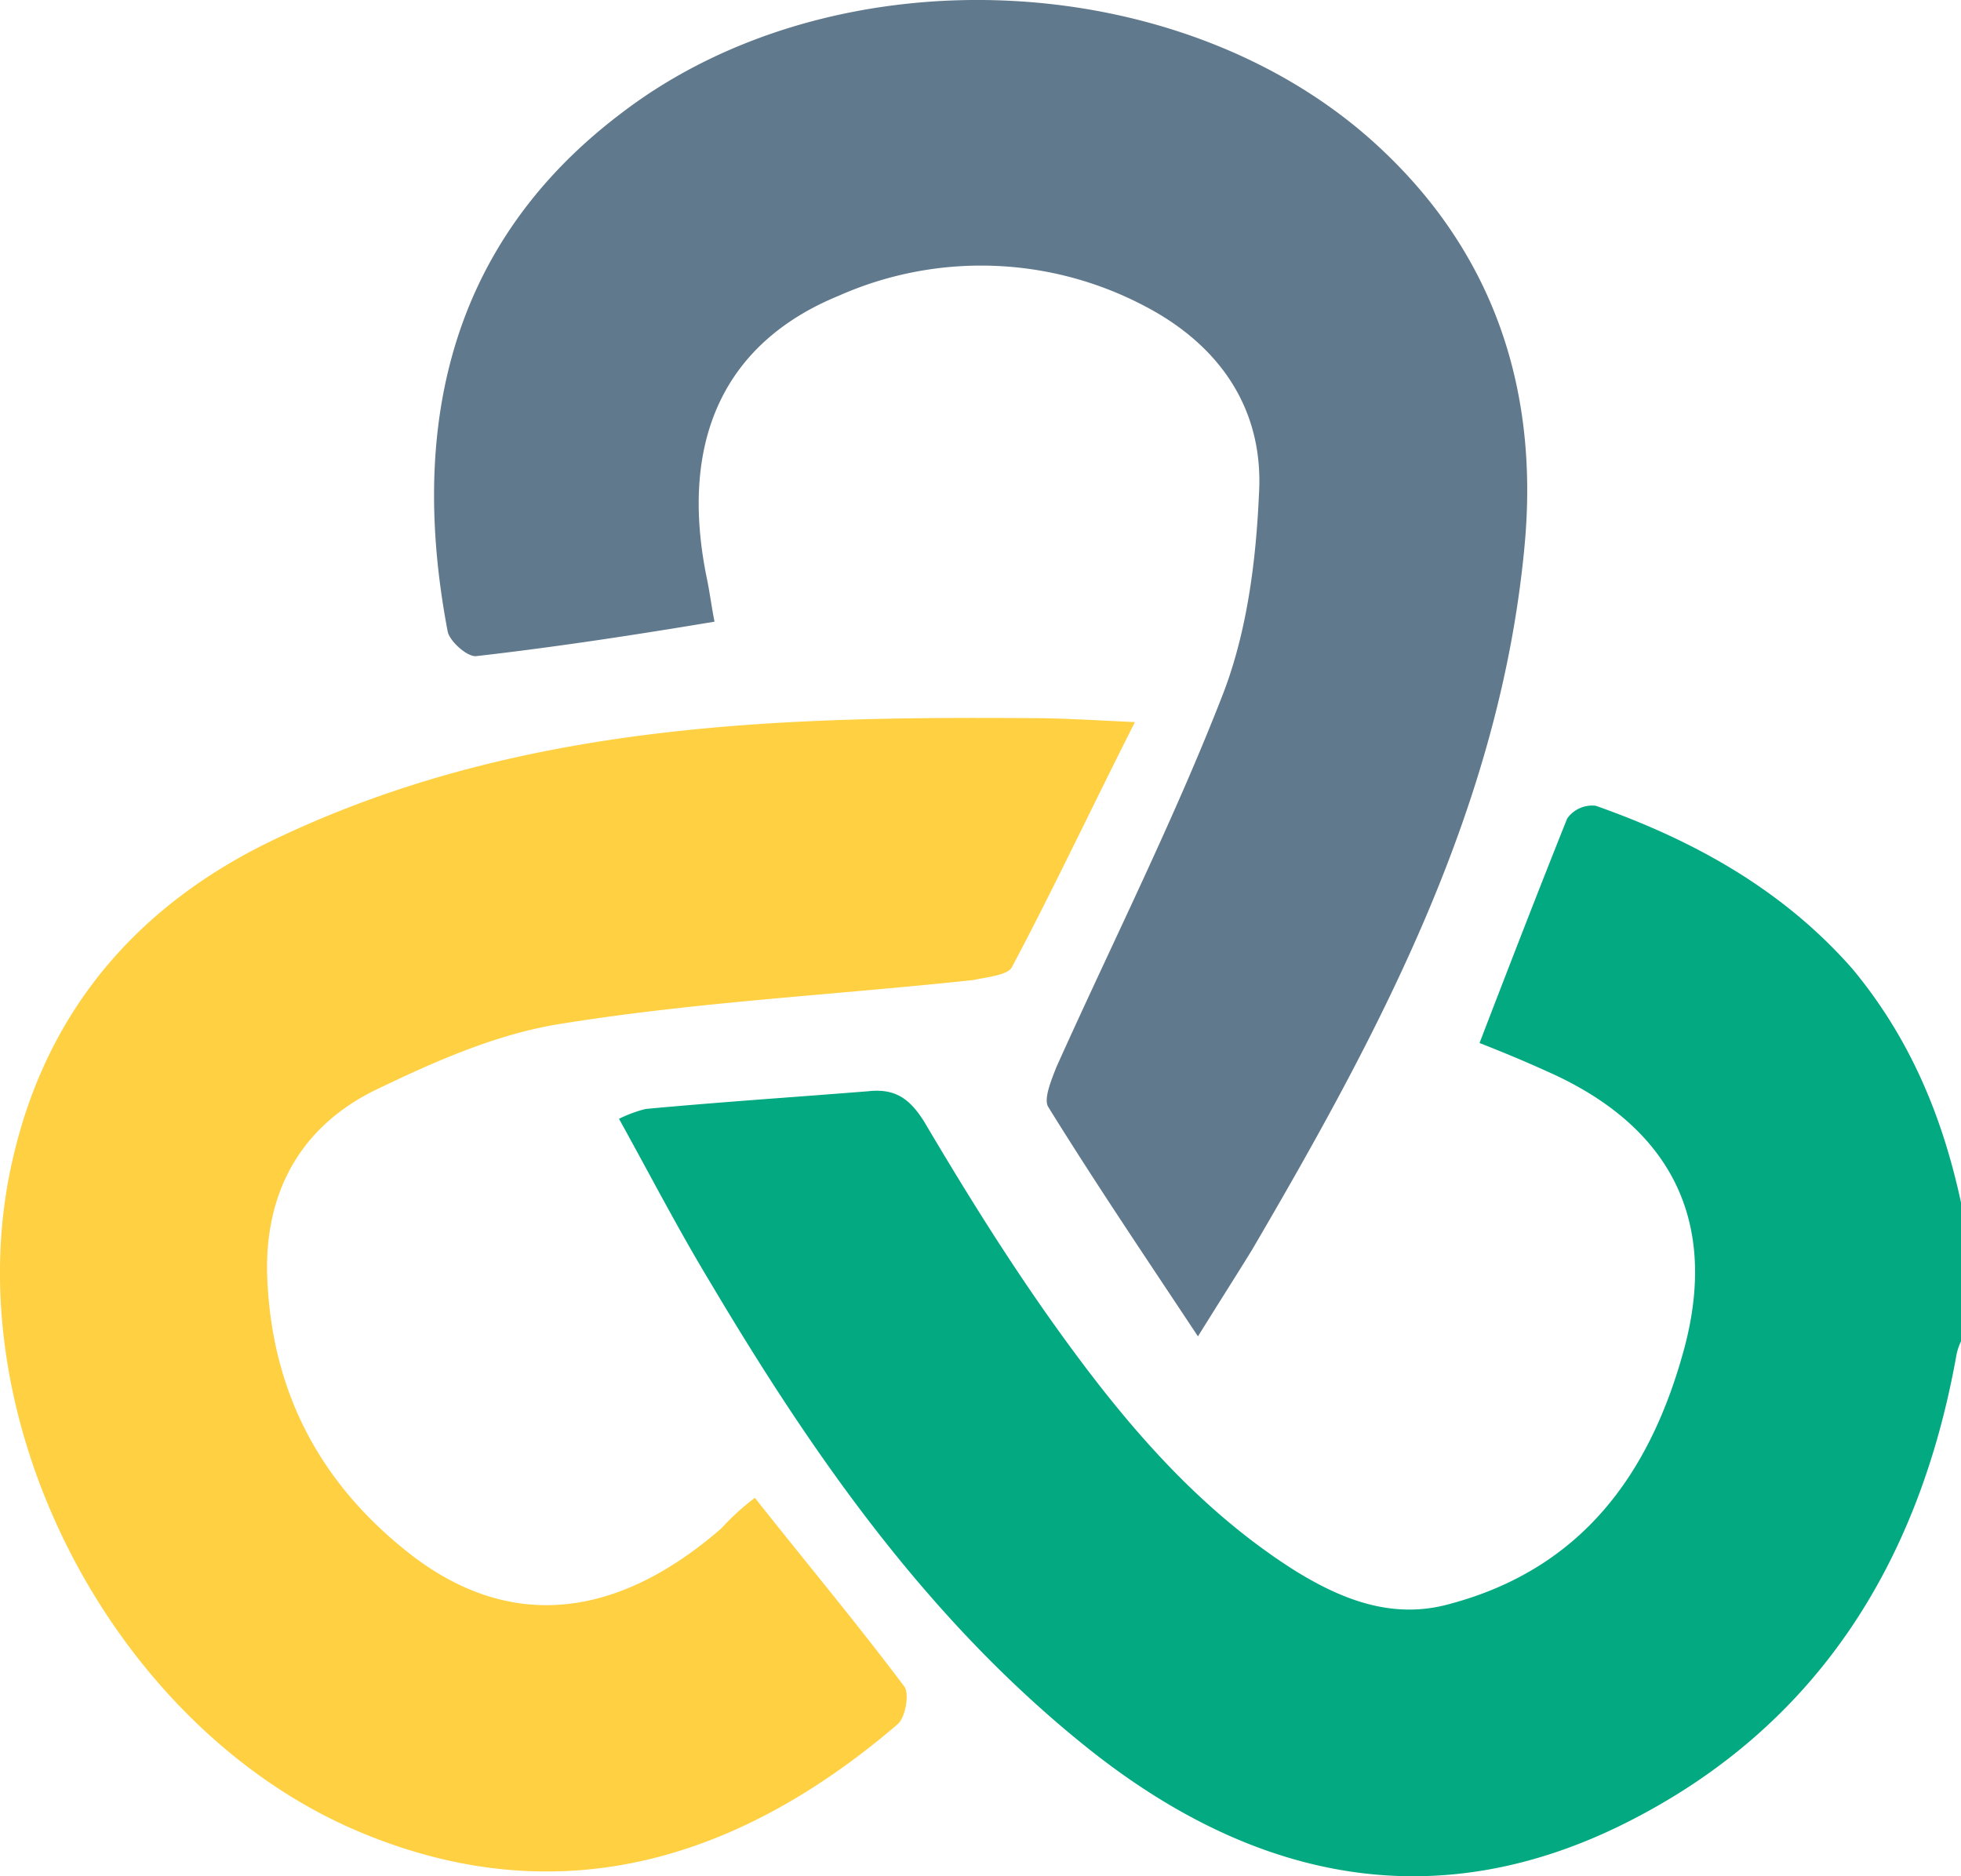
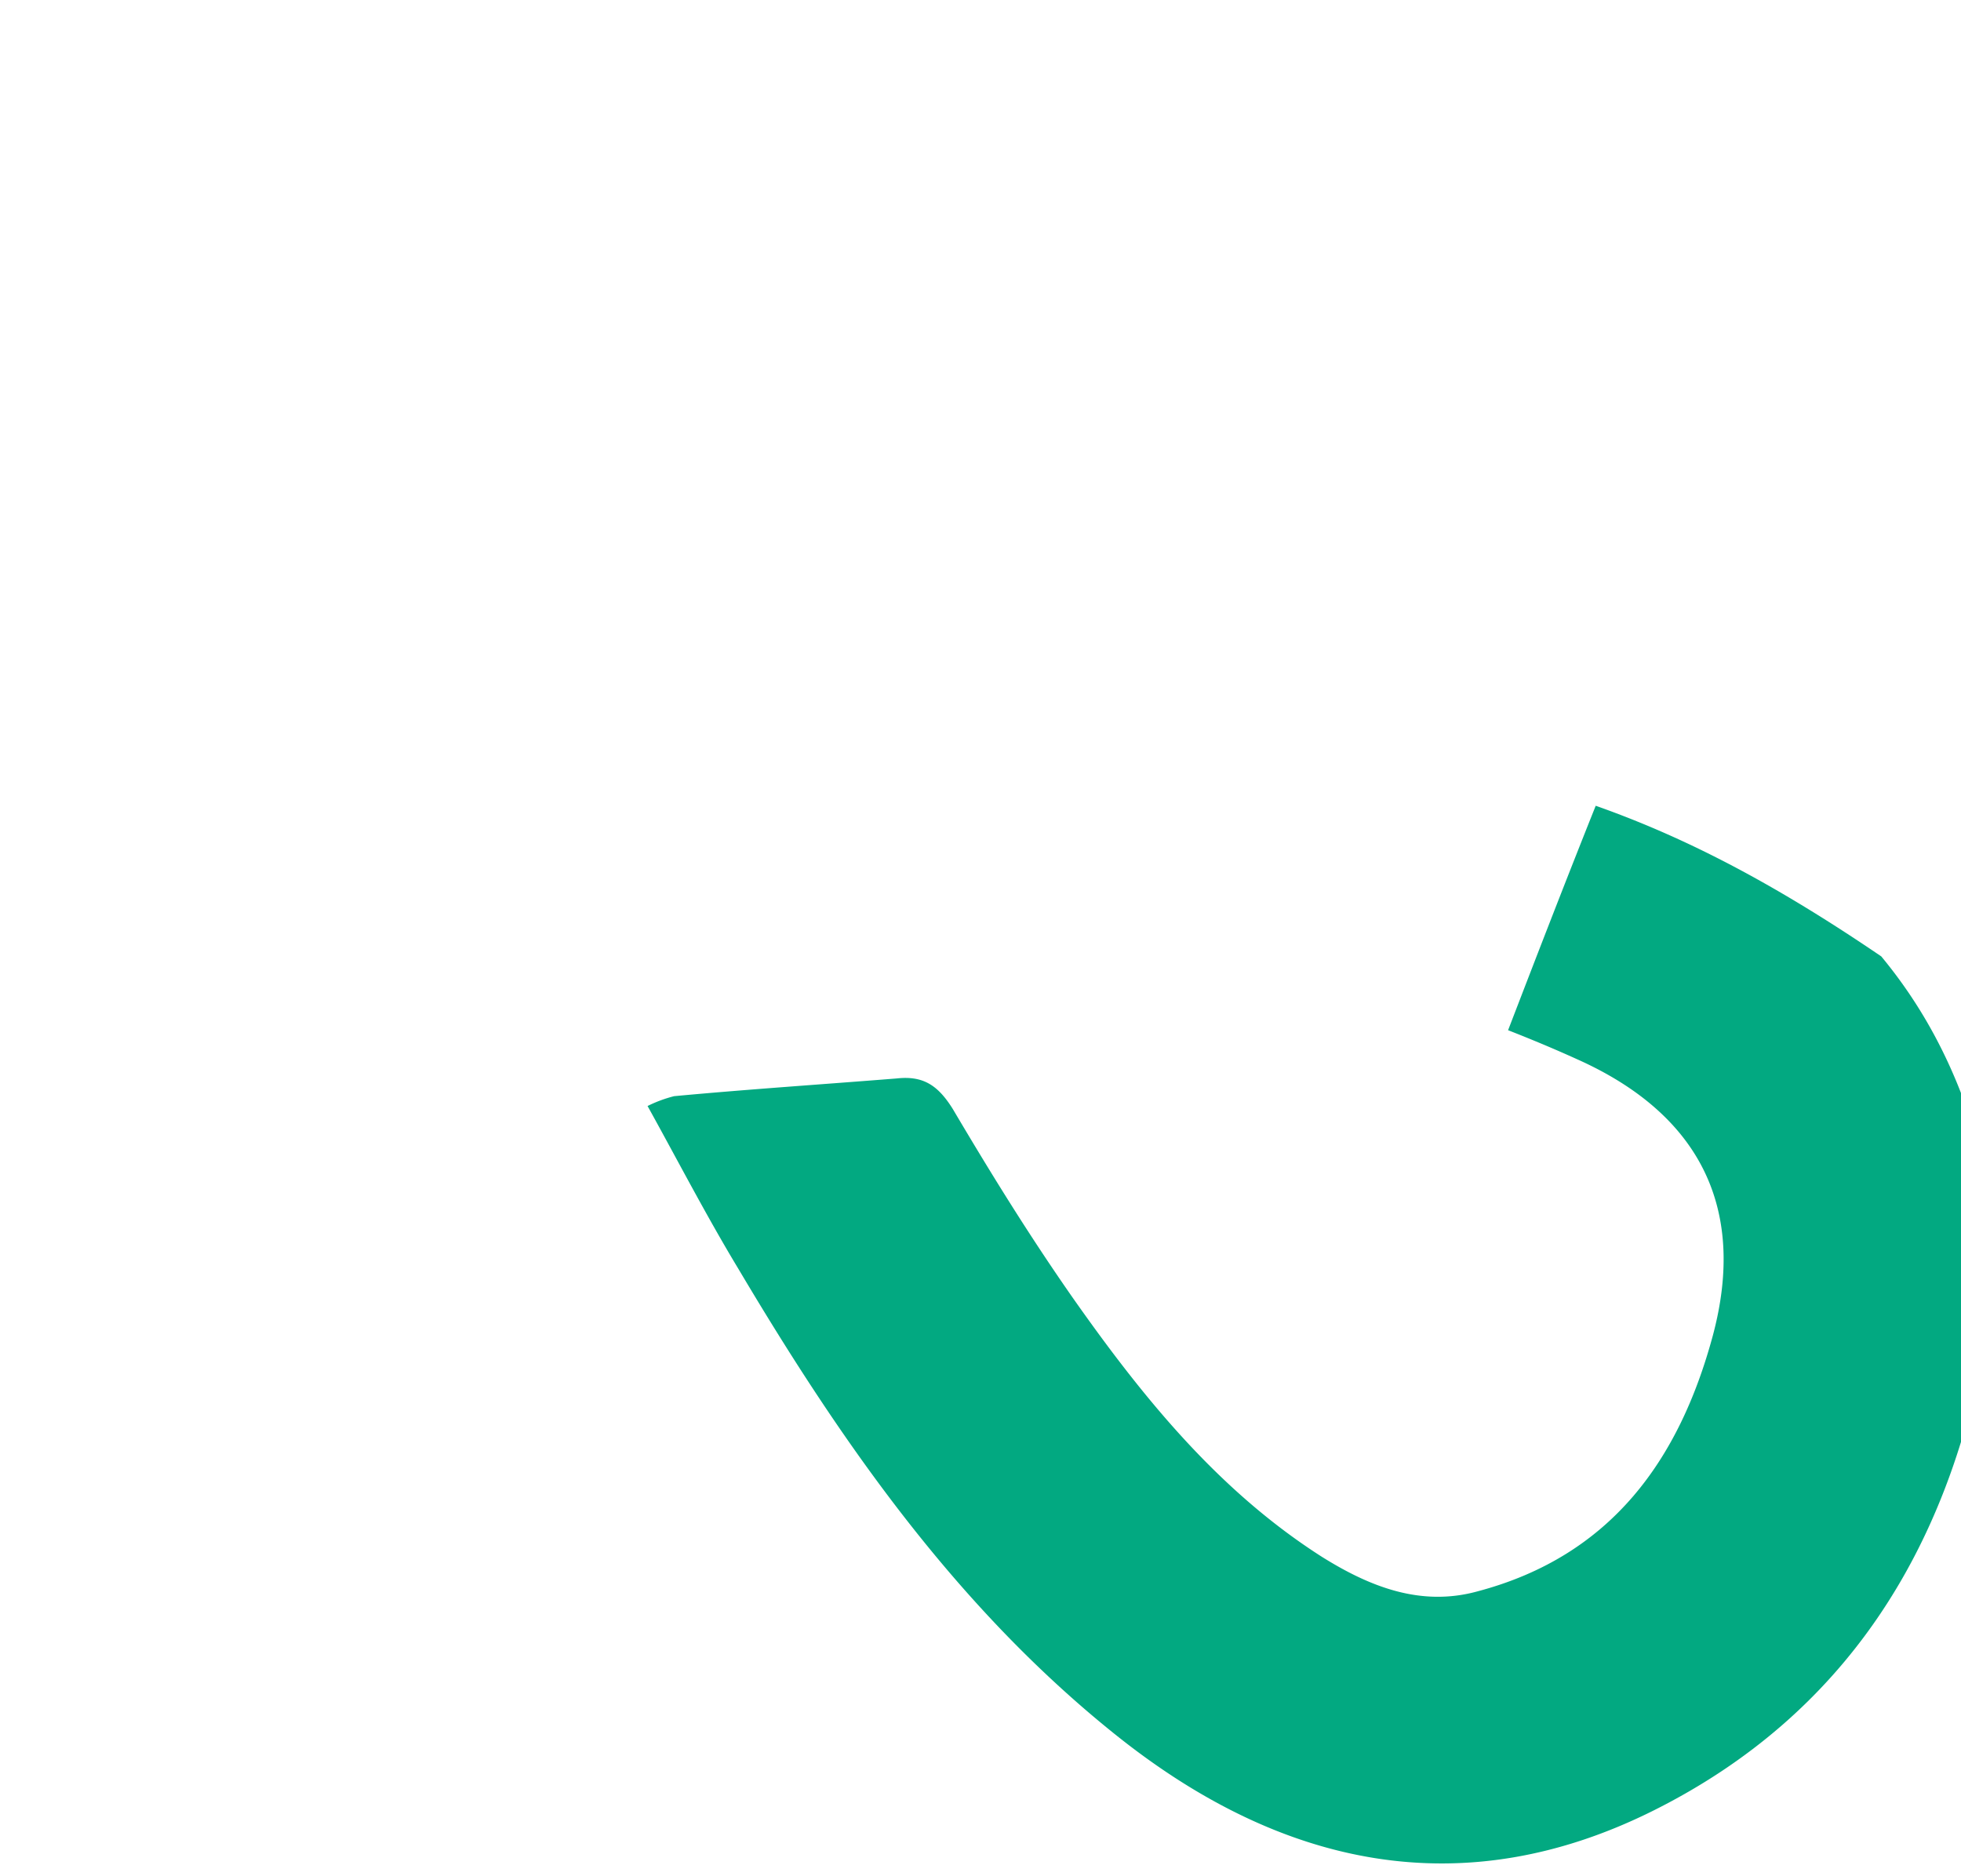
<svg xmlns="http://www.w3.org/2000/svg" viewBox="0 0 199.17 190.59">
  <defs>
    <style>.cls-1{fill:#02a981;}.cls-2{fill:#60798d;}.cls-3{fill:#ffd042;}</style>
  </defs>
  <g id="Layer_2" data-name="Layer 2">
    <g id="Layer_1-2" data-name="Layer 1">
-       <path class="cls-1" d="M162.07,81.85a3.1,3.1,0,0,0-2.9,1.3c-3,7.5-5.9,15-8.9,22.8,2.3.9,4.7,1.9,6.9,2.9,12.4,5.5,17.4,15,13.9,28.1-3.4,12.6-10.3,22.4-23.9,26-5.8,1.6-11-.5-15.8-3.5-10.5-6.7-18.2-16.2-25.3-26.3-4.4-6.3-8.3-12.6-12.2-19.2-1.5-2.4-3-3.4-5.7-3.1-7.5.6-15.1,1.1-22.6,1.8a13.41,13.41,0,0,0-2.7,1c3.1,5.6,6,11.2,9.2,16.5,10.5,17.7,22.2,34.5,38.5,47.5,16.7,13.3,35.1,17.3,54.6,7.5,19.3-9.7,29.7-26.3,33.5-47.3a5.82,5.82,0,0,1,.5-1.6v-14.1c-1.9-8.8-5.2-16.7-11-23.7C181.07,90.35,172,85.35,162.07,81.85Z" />
-       <path class="cls-2" d="M72.57,63.15c-8.4,1.4-16.3,2.6-24.2,3.5-.9.1-2.7-1.5-2.9-2.5-3.6-18.9-1-38.6,17.7-52.7,21.6-16.5,56.9-15,76.8,3.4,11.7,10.8,16.3,24.6,14.9,40.3-2.4,26.6-14.6,49.4-27.7,71.8-1.6,2.6-3.2,5.1-5.5,8.8-5.5-8.3-10.5-15.7-15.2-23.3-.5-.8.3-2.7.8-4,5.7-12.7,12-25.2,17-38.1,2.4-6.3,3.3-13.4,3.6-20.2.5-8.5-3.9-15-11.5-19a35.63,35.63,0,0,0-31.2-1.1c-11.7,4.8-16.2,14.8-13.4,28.6C72.07,60.05,72.27,61.65,72.57,63.15Z" />
-       <path class="cls-3" d="M76.67,152.15c5.3,6.7,10.4,12.8,15.2,19.2.5.7.1,3.1-.7,3.8-14.6,12.5-32.9,20-54.5,11-25-10.4-41.5-41.8-35.4-68.3,3.5-15.5,13.1-26.4,27.5-33,24.2-11.3,50-12.1,76.1-11.9,3,0,6,.2,10.4.4-4.5,8.9-8.3,17-12.5,24.9-.4.8-2.5,1-3.9,1.3-13.9,1.5-27.8,2.2-41.6,4.4-6.7,1-13.2,3.9-19.4,6.9-7.7,3.9-11.2,10.8-10.7,19.5.6,11.5,5.6,20.6,14.6,27.6,10,7.7,20.8,6.6,31.5-2.7A24.46,24.46,0,0,1,76.67,152.15Z" />
+       <path class="cls-1" d="M162.07,81.85c-3,7.5-5.9,15-8.9,22.8,2.3.9,4.7,1.9,6.9,2.9,12.4,5.5,17.4,15,13.9,28.1-3.4,12.6-10.3,22.4-23.9,26-5.8,1.6-11-.5-15.8-3.5-10.5-6.7-18.2-16.2-25.3-26.3-4.4-6.3-8.3-12.6-12.2-19.2-1.5-2.4-3-3.4-5.7-3.1-7.5.6-15.1,1.1-22.6,1.8a13.41,13.41,0,0,0-2.7,1c3.1,5.6,6,11.2,9.2,16.5,10.5,17.7,22.2,34.5,38.5,47.5,16.7,13.3,35.1,17.3,54.6,7.5,19.3-9.7,29.7-26.3,33.5-47.3a5.82,5.82,0,0,1,.5-1.6v-14.1c-1.9-8.8-5.2-16.7-11-23.7C181.07,90.35,172,85.35,162.07,81.85Z" />
    </g>
  </g>
</svg>